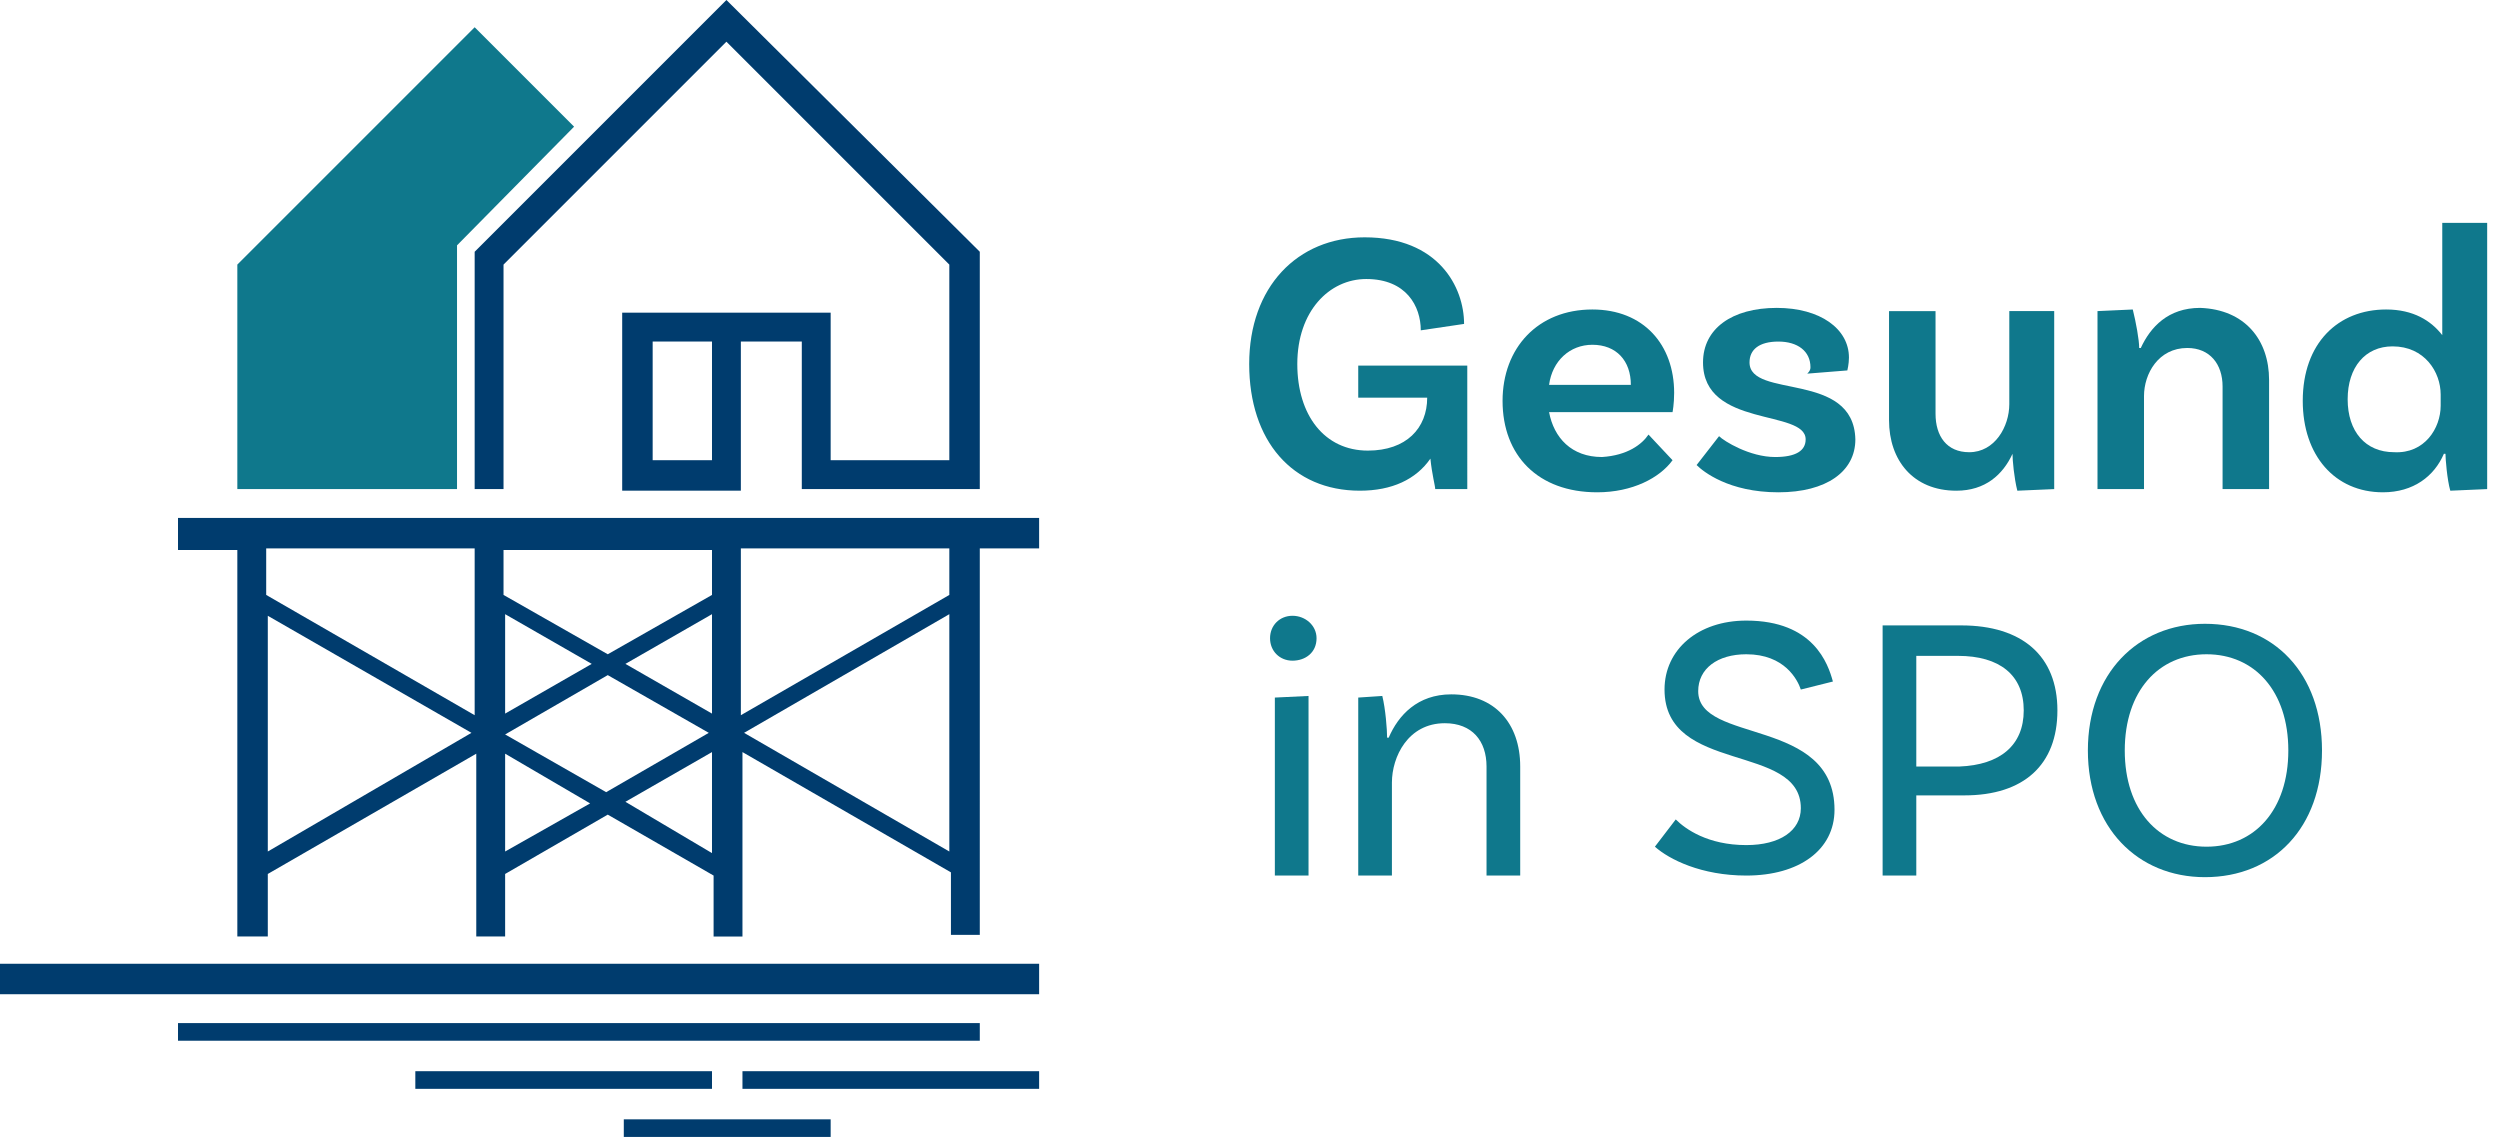
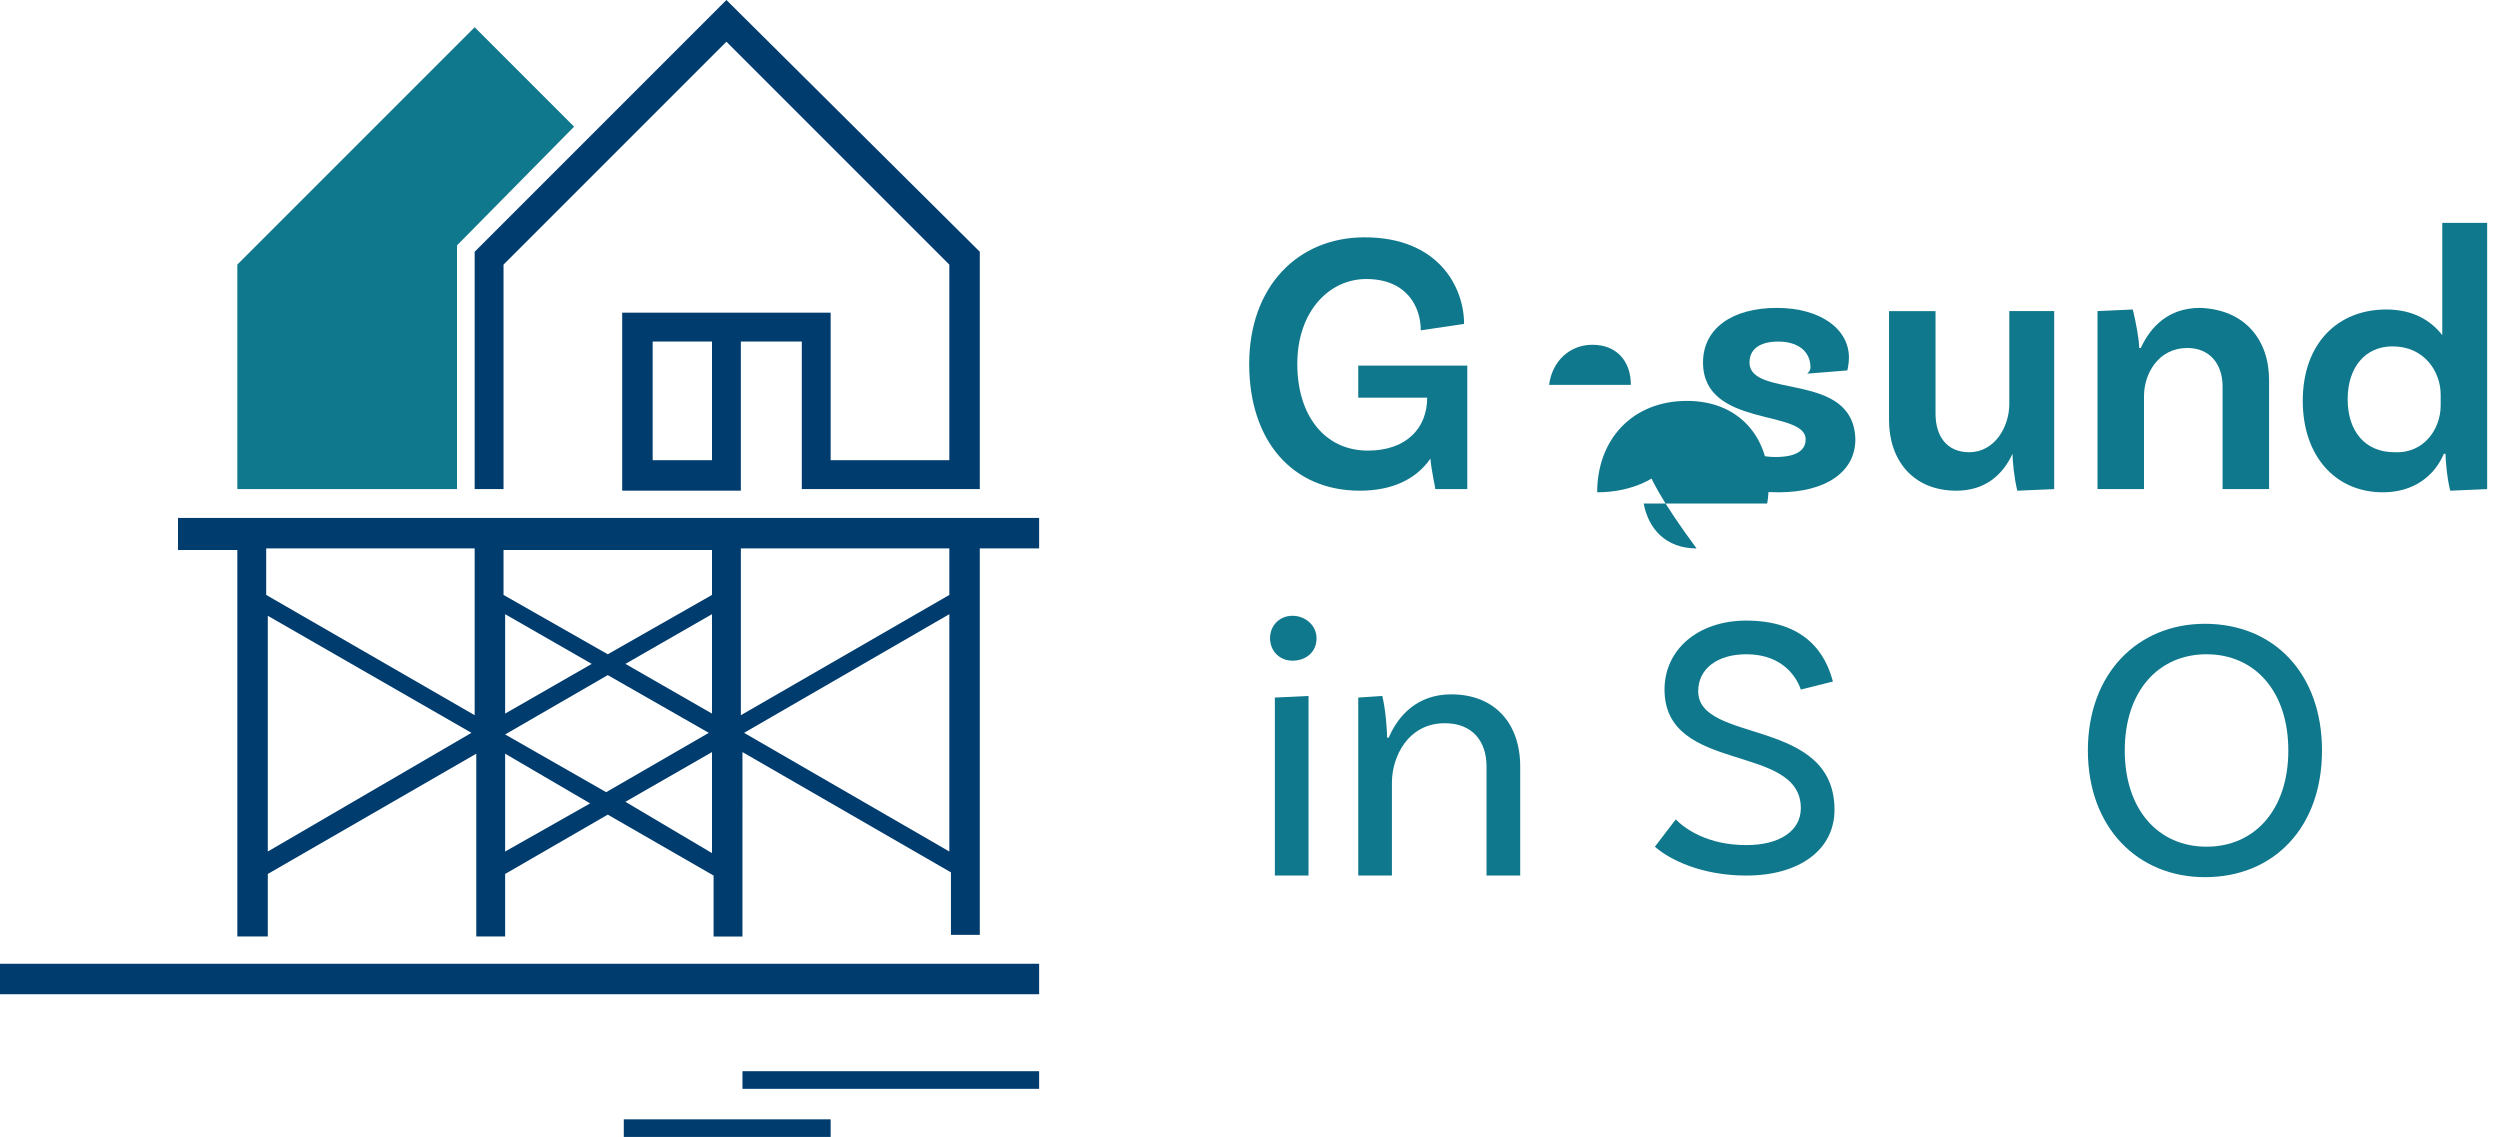
<svg xmlns="http://www.w3.org/2000/svg" version="1.1" id="Ebene_1" x="0px" y="0px" viewBox="0 0 155.9 70.9" style="enable-background:new 0 0 155.9 70.9;" xml:space="preserve">
  <style type="text/css">
	.st0{fill:#0F788C;}
	.st1{fill:#003C6E;}
</style>
  <g>
    <path class="st0" d="M91.5,30.5h-2c0-0.2-0.2-0.9-0.3-1.9c-0.9,1.3-2.4,2-4.4,2c-4.2,0-6.9-3.1-6.9-7.9c0-4.8,3-7.9,7.2-7.9   c4.6,0,6.2,3.1,6.2,5.4l-2.7,0.4c0-1.5-0.9-3.2-3.4-3.2c-2.3,0-4.3,2-4.3,5.3c0,3.2,1.7,5.4,4.4,5.4c2.4,0,3.7-1.4,3.7-3.3h-4.3v-2   h6.8V30.5z" />
-     <path class="st0" d="M102.8,27.1l1.5,1.6c-0.8,1.1-2.5,2-4.7,2c-3.7,0-5.9-2.3-5.9-5.7c0-3.3,2.2-5.7,5.6-5.7   c3.2,0,5.1,2.2,5.1,5.2c0,0.7-0.1,1.2-0.1,1.2h-7.7c0.3,1.6,1.4,2.8,3.3,2.8C101.5,28.4,102.4,27.7,102.8,27.1z M96.6,24h5.1   c0-1.5-0.9-2.5-2.4-2.5C97.9,21.5,96.8,22.5,96.6,24z" />
+     <path class="st0" d="M102.8,27.1l1.5,1.6c-0.8,1.1-2.5,2-4.7,2c0-3.3,2.2-5.7,5.6-5.7   c3.2,0,5.1,2.2,5.1,5.2c0,0.7-0.1,1.2-0.1,1.2h-7.7c0.3,1.6,1.4,2.8,3.3,2.8C101.5,28.4,102.4,27.7,102.8,27.1z M96.6,24h5.1   c0-1.5-0.9-2.5-2.4-2.5C97.9,21.5,96.8,22.5,96.6,24z" />
    <path class="st0" d="M112.9,22.9c0-1-0.8-1.6-2-1.6c-1.2,0-1.8,0.5-1.8,1.3c0,2.3,6.5,0.5,6.6,4.8c0,2-1.8,3.3-4.8,3.3   c-3.1,0-4.7-1.3-5.1-1.7l1.4-1.8c0.3,0.3,1.9,1.3,3.5,1.3c1.3,0,1.9-0.4,1.9-1.1c0-1.9-6.4-0.7-6.4-4.8c0-2.1,1.8-3.4,4.6-3.4   c2.7,0,4.5,1.3,4.5,3.1c0,0.4-0.1,0.8-0.1,0.8l-2.5,0.2C112.8,23.2,112.9,23.1,112.9,22.9z" />
    <path class="st0" d="M128.1,19.4v11.1l-2.3,0.1c-0.2-0.8-0.3-1.9-0.3-2.3h0c-0.6,1.3-1.7,2.3-3.5,2.3c-2.7,0-4.2-1.9-4.2-4.4v-6.8   h2.9v6.4c0,1.4,0.7,2.4,2.1,2.4c1.6,0,2.5-1.6,2.5-3v-5.8H128.1z" />
    <path class="st0" d="M141.5,23.7v6.8h-2.9v-6.4c0-1.4-0.8-2.4-2.2-2.4c-1.8,0-2.7,1.6-2.7,3v5.8h-2.9V19.4l2.2-0.1   c0.2,0.8,0.4,1.9,0.4,2.4h0.1c0.6-1.3,1.7-2.5,3.7-2.5C140,19.3,141.5,21.2,141.5,23.7z" />
    <path class="st0" d="M155.1,13.9v16.6l-2.3,0.1c-0.2-0.7-0.3-2-0.3-2.3h-0.1c-0.6,1.4-1.9,2.4-3.8,2.4c-3,0-5-2.3-5-5.7   c0-3.6,2.2-5.7,5.2-5.7c1.7,0,2.8,0.7,3.5,1.6v-7H155.1z M152.2,25.3v-0.7c0-1.4-1-3-3-3c-1.7,0-2.8,1.3-2.8,3.3   c0,2,1.1,3.3,2.9,3.3C151.2,28.3,152.2,26.7,152.2,25.3z" />
    <path class="st0" d="M80.6,41.2c-0.8,0-1.4-0.6-1.4-1.4c0-0.8,0.6-1.4,1.4-1.4c0.8,0,1.5,0.6,1.5,1.4   C82.1,40.7,81.4,41.2,80.6,41.2z M79.5,43.5l2.1-0.1v11.2h-2.1V43.5z" />
    <path class="st0" d="M94.8,47.8v6.8h-2.1v-6.8c0-1.6-0.9-2.7-2.6-2.7c-2.3,0-3.3,2.1-3.3,3.7v5.8h-2.1V43.5l1.5-0.1   c0.2,0.8,0.3,2.1,0.3,2.6h0.1c0.6-1.4,1.8-2.7,3.9-2.7C93.2,43.3,94.8,45.1,94.8,47.8z" />
    <path class="st0" d="M108.9,40.8c-1.8,0-3,0.9-3,2.3c0,3.3,8.5,1.6,8.5,7.4c0,2.5-2.2,4.1-5.5,4.1c-2.8,0-4.8-1-5.7-1.8l1.3-1.7   c0.6,0.6,2,1.6,4.4,1.6c2.1,0,3.4-0.9,3.4-2.3c0-4.1-8.5-2.1-8.5-7.4c0-2.5,2.1-4.3,5.1-4.3c4.2,0,5.1,2.7,5.4,3.8l-2,0.5   C112.1,42.4,111.3,40.8,108.9,40.8z" />
-     <path class="st0" d="M128.3,44.3c0,3.4-2.1,5.3-5.8,5.3h-3v5h-2.1V39h4.9C126.1,39,128.3,40.9,128.3,44.3z M126.2,44.3   c0-2.2-1.5-3.4-4.1-3.4h-2.6v6.9h2.7C124.7,47.7,126.2,46.5,126.2,44.3z" />
    <path class="st0" d="M144.8,46.8c0,4.8-3,7.9-7.3,7.9c-4.2,0-7.3-3.1-7.3-7.9s3.1-7.9,7.3-7.9C141.8,38.9,144.8,42,144.8,46.8z    M142.7,46.8c0-3.7-2.1-6-5.1-6c-3,0-5.1,2.3-5.1,6c0,3.7,2.1,6,5.1,6C140.6,52.8,142.7,50.5,142.7,46.8z" />
  </g>
  <polygon class="st0" points="28.5,15.3 35.8,7.9 29.6,1.7 14.8,16.5 14.8,30.5 28.5,30.5 28.5,15.3 " />
  <g>
    <polygon class="st1" points="0,62 64.8,62 64.8,60.1 0,60.1 0,62  " />
-     <polygon class="st1" points="61.1,63.8 11.1,63.8 11.1,64.9 61.1,64.9 61.1,63.8  " />
    <polygon class="st1" points="38.9,70.9 51.8,70.9 51.8,69.8 38.9,69.8 38.9,70.9  " />
    <polygon class="st1" points="46.3,67.9 64.8,67.9 64.8,66.8 46.3,66.8 46.3,67.9  " />
-     <polygon class="st1" points="44.4,66.8 25.9,66.8 25.9,67.9 44.4,67.9 44.4,66.8  " />
    <path class="st1" d="M44.4,28.7h-3.7v-7.4h3.7V28.7L44.4,28.7z M45.3,0L29.6,15.7v14.8h1.8v-14L45.3,2.6l13.9,13.9v12.2h-7.4v-9.2   h-13v11.1h1.9h3.7h1.8v-9.3H50v9.2h11.1V15.7L45.3,0L45.3,0z" />
    <path class="st1" d="M59.2,37.1l-13,7.5V34.2h13V37.1L59.2,37.1z M59.2,53.1l-12.8-7.4l12.8-7.4V53.1L59.2,53.1z M44.4,37.1   l-6.5,3.7l-6.5-3.7v-2.8h13V37.1L44.4,37.1z M44.4,44.5L39,41.4l5.4-3.1V44.5L44.4,44.5z M44.4,53.2L39,50l5.4-3.1V53.2L44.4,53.2z    M37.8,49.4l-6.3-3.6l6.4-3.7l6.3,3.6L37.8,49.4L37.8,49.4z M31.5,53.1V47l5.3,3.1L31.5,53.1L31.5,53.1z M31.5,38.3l5.4,3.1   l-5.4,3.1V38.3L31.5,38.3z M29.6,44.6l-13-7.5v-2.9h13V44.6L29.6,44.6z M16.7,53.1V38.4l12.7,7.3L16.7,53.1L16.7,53.1z M11.1,32.4   v1.9h3.7v24.1h1.9v-3.9l13-7.5v11.4h1.8v-3.9l6.4-3.7l6.6,3.8v3.8h1.8V46.9l13,7.5v3.9h1.8V34.2h3.7v-1.9H11.1L11.1,32.4z" />
  </g>
</svg>